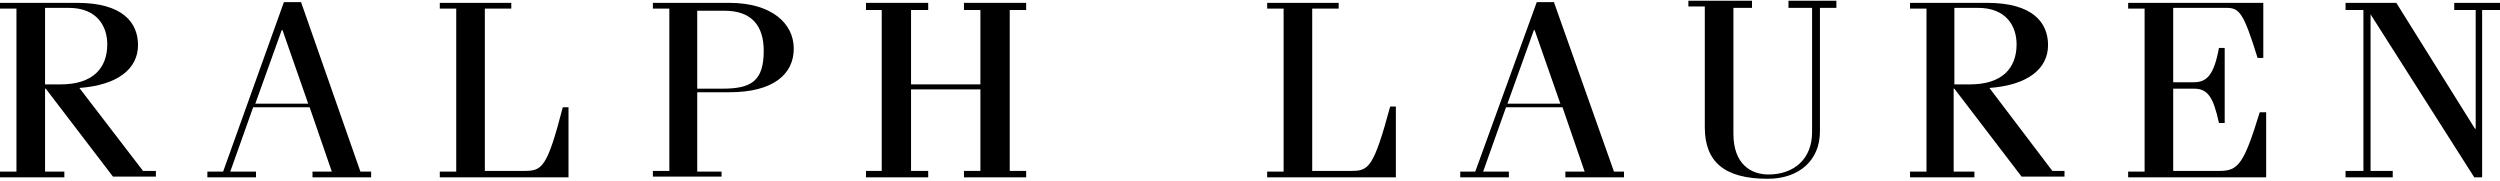
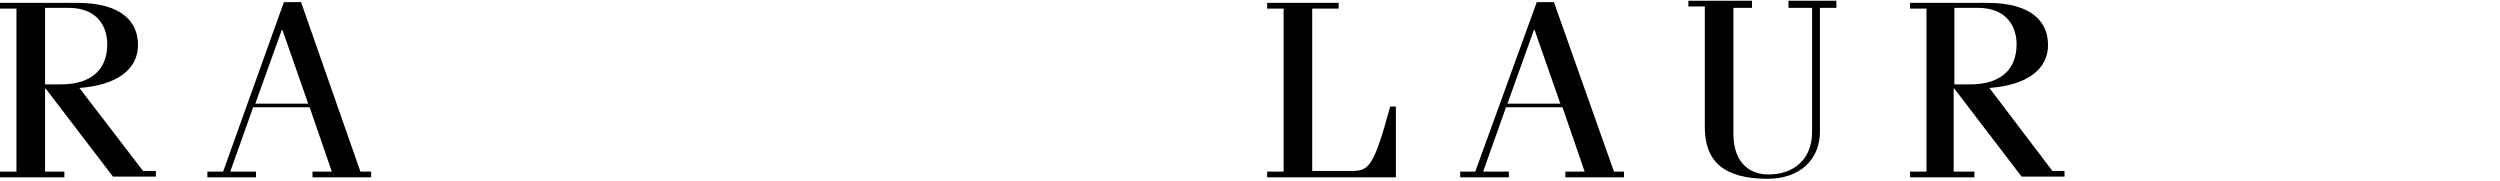
<svg xmlns="http://www.w3.org/2000/svg" width="2000" height="145" viewBox="0 0 2000 145" fill="none">
  <path d="M36.041 66.933V6.292H54.92C77.803 6.292 85.812 21.167 85.812 35.469C85.812 54.919 73.799 67.505 48.627 67.505H36.041V66.933ZM63.501 70.366C94.394 68.077 110.412 54.919 110.412 36.041C110.412 18.306 98.398 2.288 61.785 2.288H0V6.864H13.158V137.299H0V141.876H51.487V137.299H36.041V70.938H36.613L90.389 141.304H124.714V136.727H114.416L63.501 70.366Z" fill="black" />
  <path d="M204.233 82.952L225.401 24.028H225.973L246.568 82.952H204.233ZM240.847 1.717H227.117L178.49 137.3H165.904V141.877H204.806V137.3H184.211L202.517 85.813H247.712L265.446 137.3H250V141.877H296.911V137.3H288.33L240.847 1.717Z" fill="black" />
-   <path d="M419.336 136.727H387.872V6.864H409.039V2.288H351.831V6.864H364.989V137.299H351.831V141.876H454.806V85.812H450.229C437.643 134.439 433.638 136.727 419.336 136.727Z" fill="black" />
-   <path d="M557.78 8.581H579.519C601.831 8.581 610.984 21.167 610.984 40.617C610.984 65.217 600.686 70.938 577.803 70.938H557.78C557.78 69.794 557.78 8.581 557.78 8.581ZM577.803 137.299H557.78V73.798H583.524C618.421 73.798 635.011 59.496 635.011 38.901C635.011 18.306 616.705 2.288 583.524 2.288H522.311V6.864H535.469V136.727H522.311V141.304H577.231V137.299H577.803Z" fill="black" />
-   <path d="M771.167 136.727V141.876H820.938V136.727H807.78V8.009H820.938V2.288H771.167V8.009H784.325V67.505H728.833V8.009H742.563V2.288H692.792V8.009H705.377V136.727H692.792V141.876H742.563V136.727H728.833V71.51H784.325V136.727H771.167Z" fill="black" />
  <path d="M1116.7 85.24H1112.13C1098.97 133.867 1094.97 136.727 1081.24 136.727H1049.77V6.864H1070.94V2.288H1013.73V6.864H1026.89V137.299H1013.73V141.876H1116.7V85.24Z" fill="black" />
  <path d="M1205.95 82.952L1227.12 24.028H1227.69L1248.28 82.952H1205.95ZM1243.14 1.717H1229.41L1180.21 137.3H1168.19V141.877H1207.09V137.3H1186.5L1204.81 85.813H1250L1267.73 137.3H1252.29V141.877H1299.2V137.3H1291.19L1243.14 1.717Z" fill="black" />
  <path d="M1430.78 6.293H1449.66V105.836C1449.66 127.003 1435.35 139.589 1414.76 139.589C1401.03 139.589 1386.73 131.579 1386.73 106.98V6.293H1401.6V0.573H1350.69V5.149H1363.84V101.831C1363.84 129.291 1379.29 143.021 1414.19 143.021C1439.36 143.021 1455.95 128.147 1455.95 105.264V6.293H1469.11V0.573H1430.78V6.293Z" fill="black" />
  <path d="M1563.5 66.933V6.292H1582.38C1605.26 6.292 1613.27 21.167 1613.27 35.469C1613.27 54.919 1601.26 67.505 1576.09 67.505H1563.5V66.933ZM1591.53 70.366C1622.43 68.077 1638.44 54.919 1638.44 36.041C1638.44 18.306 1626.43 2.288 1589.82 2.288H1528.03V6.864H1541.19V137.299H1528.03V141.876H1579.52V137.299H1562.93V70.938H1563.5L1617.28 141.304H1651.6V136.727H1641.88L1591.53 70.366Z" fill="black" />
-   <path d="M1775.74 136.727H1738.56V70.938H1755.15C1766.02 70.938 1770.59 77.231 1775.17 98.398H1779.75V38.329H1775.17C1771.17 60.068 1765.45 65.789 1755.15 65.789H1738.56V6.292H1780.89C1791.19 6.292 1794.62 9.153 1806.06 46.338H1810.64V2.288H1702.52V6.864H1715.68V137.299H1702.52V141.876H1812.93V89.816H1807.78C1795.19 131.006 1790.62 136.727 1775.74 136.727Z" fill="black" />
-   <path d="M1963.39 2.288V8.009H1980.55V102.974H1979.98L1917.05 2.288H1876.43V8.009H1890.73V136.727H1876.43V141.876H1914.19V136.727H1896.45V11.441L1979.41 141.876H1985.7V8.009H2000V2.288H1963.39Z" fill="black" />
</svg>